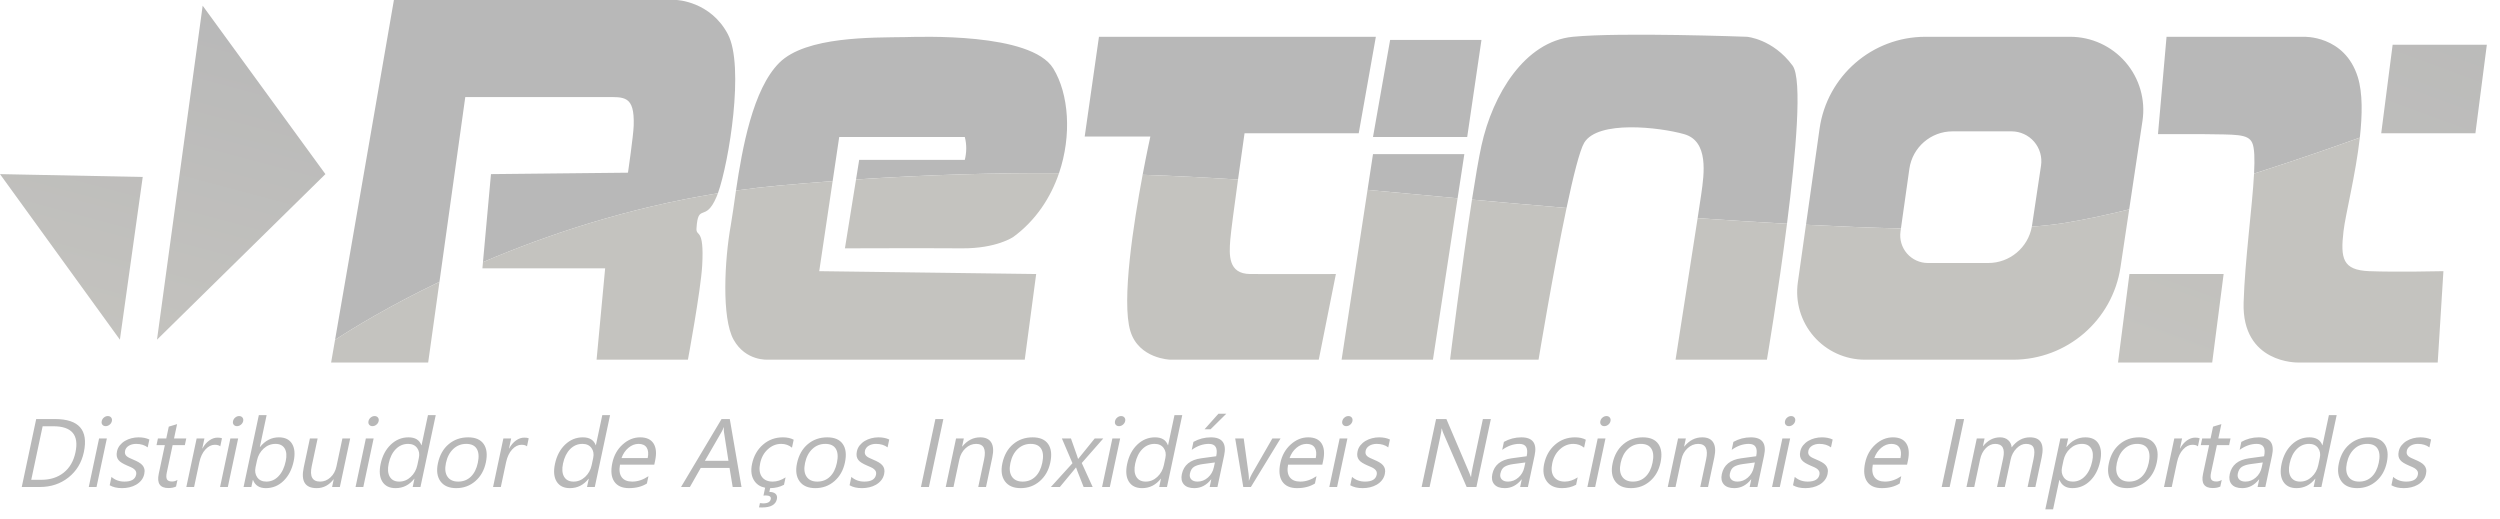
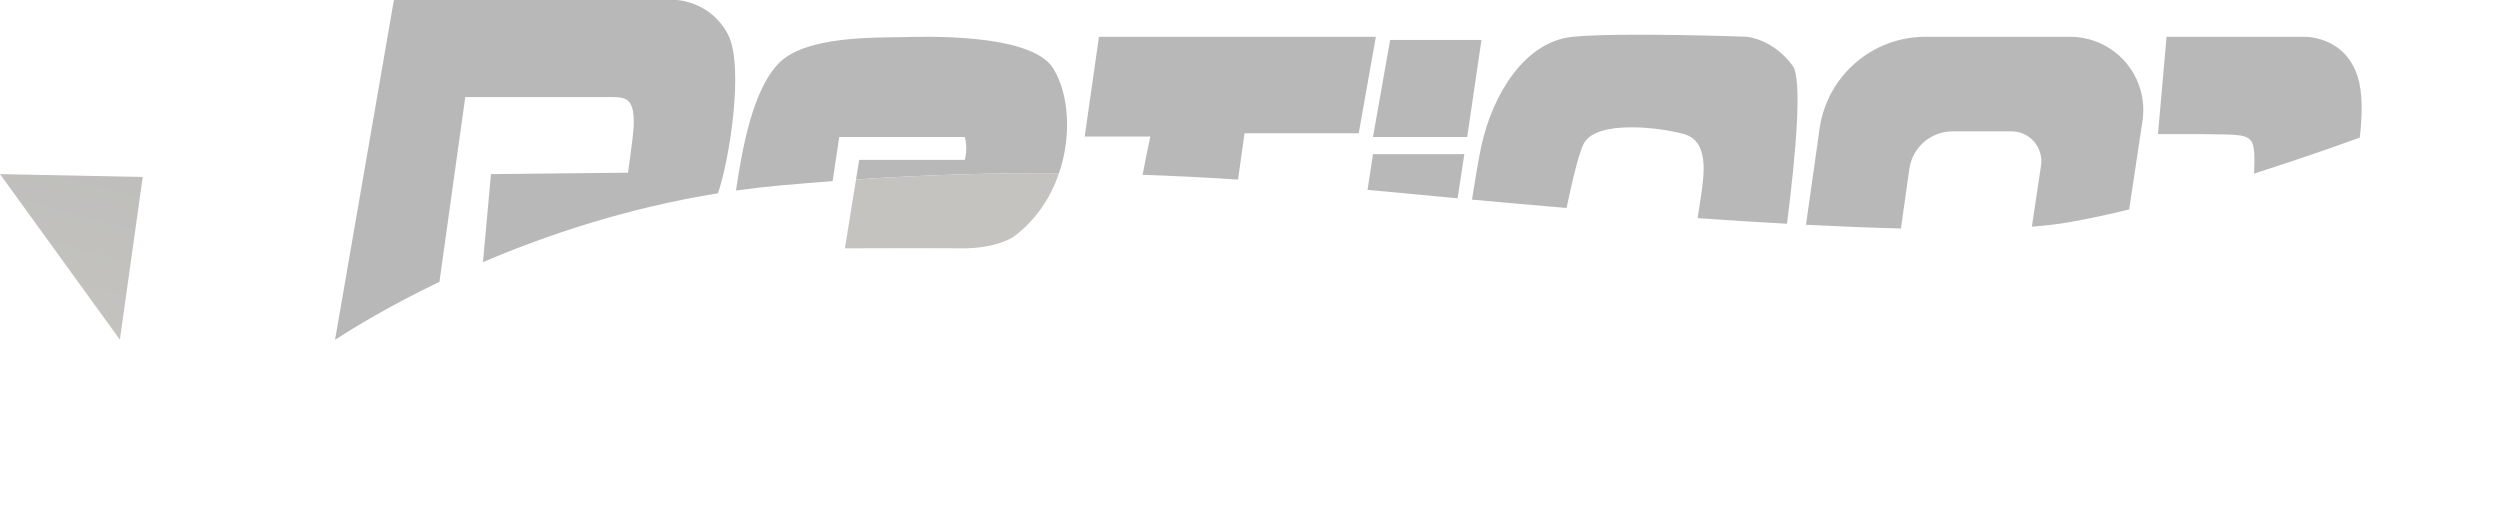
<svg xmlns="http://www.w3.org/2000/svg" width="100%" height="100%" viewBox="0 0 188 39" xml:space="preserve" style="fill-rule:evenodd;clip-rule:evenodd;stroke-linejoin:round;stroke-miterlimit:2;">
  <g transform="matrix(1,0,0,1,-29.375,-273.936)">
    <g transform="matrix(1,0,0,1,0,200.531)">
      <path d="M29.375,86.499L38.391,98.949L40.108,86.713L29.375,86.499Z" style="fill:url(#_Linear1);" />
-       <path d="M41.181,98.949L44.616,73.834L53.846,86.499L41.181,98.949Z" style="fill:url(#_Linear2);" />
-       <path d="M189.508,94.012L196.592,94.012L195.733,100.666L188.65,100.666L189.508,94.012ZM209.301,76.771L216.385,76.771L215.526,83.425L208.443,83.425L209.301,76.771Z" style="fill:url(#_Linear3);" />
-       <path d="M31.011,110.027L32.097,104.918L33.508,104.918C35.309,104.918 36.033,105.748 35.68,107.408C35.512,108.197 35.127,108.831 34.526,109.309C33.924,109.788 33.204,110.027 32.365,110.027L31.011,110.027ZM32.581,105.459L31.725,109.486L32.487,109.486C33.157,109.486 33.717,109.306 34.166,108.948C34.615,108.589 34.91,108.081 35.05,107.423C35.328,106.114 34.771,105.459 33.379,105.459L32.581,105.459ZM37.321,105.452C37.217,105.452 37.135,105.416 37.077,105.345C37.018,105.274 37.001,105.184 37.024,105.074C37.047,104.965 37.103,104.874 37.192,104.802C37.281,104.729 37.378,104.693 37.483,104.693C37.59,104.693 37.673,104.729 37.732,104.802C37.792,104.874 37.81,104.965 37.787,105.074C37.764,105.179 37.708,105.268 37.617,105.342C37.527,105.415 37.428,105.452 37.321,105.452ZM36.634,110.027L36.05,110.027L36.825,106.379L37.41,106.379L36.634,110.027ZM37.624,109.896L37.757,109.268C38.026,109.504 38.351,109.621 38.734,109.621C39.247,109.621 39.54,109.45 39.612,109.108C39.633,109.011 39.629,108.928 39.599,108.86C39.57,108.793 39.523,108.733 39.459,108.681C39.395,108.628 39.318,108.581 39.225,108.54C39.133,108.498 39.034,108.455 38.927,108.41C38.779,108.346 38.651,108.281 38.542,108.215C38.434,108.15 38.347,108.077 38.283,107.995C38.218,107.913 38.176,107.819 38.157,107.715C38.138,107.61 38.143,107.488 38.173,107.348C38.209,107.177 38.281,107.025 38.387,106.893C38.493,106.762 38.621,106.651 38.771,106.562C38.921,106.473 39.084,106.406 39.261,106.361C39.438,106.316 39.616,106.293 39.794,106.293C40.11,106.293 40.381,106.348 40.607,106.457L40.481,107.048C40.25,106.873 39.96,106.785 39.611,106.785C39.502,106.785 39.4,106.797 39.307,106.822C39.214,106.847 39.131,106.882 39.059,106.927C38.986,106.972 38.926,107.026 38.878,107.089C38.83,107.152 38.798,107.222 38.782,107.298C38.762,107.393 38.762,107.473 38.783,107.537C38.804,107.601 38.842,107.658 38.898,107.708C38.954,107.758 39.025,107.803 39.112,107.843C39.198,107.883 39.297,107.927 39.408,107.975C39.556,108.037 39.688,108.1 39.802,108.166C39.916,108.231 40.01,108.305 40.083,108.387C40.156,108.468 40.205,108.563 40.231,108.67C40.257,108.777 40.254,108.904 40.223,109.051C40.185,109.232 40.112,109.388 40.004,109.521C39.896,109.655 39.766,109.765 39.614,109.853C39.463,109.941 39.296,110.006 39.113,110.049C38.931,110.092 38.744,110.113 38.554,110.113C38.179,110.113 37.869,110.041 37.624,109.896ZM42.614,109.992C42.46,110.068 42.27,110.106 42.044,110.106C41.405,110.106 41.162,109.75 41.313,109.037L41.772,106.877L41.145,106.877L41.251,106.379L41.878,106.379L42.067,105.488L42.692,105.299L42.462,106.379L43.382,106.379L43.276,106.877L42.356,106.877L41.919,108.934C41.867,109.178 41.872,109.353 41.933,109.457C41.994,109.562 42.12,109.614 42.313,109.614C42.46,109.614 42.596,109.574 42.72,109.493L42.614,109.992ZM45.939,106.97C45.854,106.892 45.715,106.852 45.522,106.852C45.273,106.852 45.04,106.97 44.822,107.205C44.605,107.44 44.453,107.761 44.366,108.167L43.971,110.027L43.387,110.027L44.162,106.379L44.747,106.379L44.587,107.13L44.601,107.13C44.739,106.874 44.908,106.674 45.11,106.53C45.312,106.386 45.518,106.314 45.729,106.314C45.882,106.314 45.994,106.331 46.068,106.364L45.939,106.97ZM47.196,105.452C47.091,105.452 47.01,105.416 46.951,105.345C46.893,105.274 46.875,105.184 46.898,105.074C46.921,104.965 46.978,104.874 47.067,104.802C47.156,104.729 47.252,104.693 47.357,104.693C47.464,104.693 47.547,104.729 47.606,104.802C47.666,104.874 47.684,104.965 47.661,105.074C47.639,105.179 47.582,105.268 47.492,105.342C47.401,105.415 47.303,105.452 47.196,105.452ZM46.508,110.027L45.924,110.027L46.699,106.379L47.284,106.379L46.508,110.027ZM48.402,109.5L48.388,109.5L48.276,110.027L47.691,110.027L48.839,104.625L49.424,104.625L48.915,107.02L48.929,107.02C49.32,106.535 49.792,106.293 50.345,106.293C50.813,106.293 51.145,106.456 51.34,106.783C51.536,107.11 51.575,107.547 51.458,108.096C51.329,108.707 51.076,109.195 50.701,109.562C50.326,109.929 49.881,110.113 49.366,110.113C48.883,110.113 48.562,109.909 48.402,109.5ZM48.701,108.028L48.592,108.538C48.528,108.84 48.572,109.096 48.723,109.306C48.874,109.516 49.101,109.621 49.402,109.621C49.756,109.621 50.063,109.486 50.321,109.215C50.579,108.944 50.76,108.568 50.862,108.085C50.948,107.679 50.922,107.361 50.784,107.13C50.645,106.9 50.415,106.785 50.094,106.785C49.755,106.785 49.456,106.903 49.2,107.139C48.943,107.376 48.776,107.672 48.701,108.028ZM54.932,110.027L54.348,110.027L54.47,109.45L54.456,109.45C54.12,109.892 53.698,110.113 53.189,110.113C52.32,110.113 51.995,109.595 52.215,108.559L52.679,106.379L53.26,106.379L52.816,108.467C52.652,109.236 52.865,109.621 53.454,109.621C53.739,109.621 53.996,109.516 54.225,109.306C54.454,109.096 54.604,108.821 54.676,108.481L55.123,106.379L55.708,106.379L54.932,110.027ZM57.383,105.452C57.279,105.452 57.197,105.416 57.139,105.345C57.08,105.274 57.063,105.184 57.086,105.074C57.109,104.965 57.165,104.874 57.254,104.802C57.343,104.729 57.44,104.693 57.545,104.693C57.652,104.693 57.735,104.729 57.794,104.802C57.854,104.874 57.872,104.965 57.849,105.074C57.826,105.179 57.77,105.268 57.68,105.342C57.589,105.415 57.49,105.452 57.383,105.452ZM56.696,110.027L56.112,110.027L56.887,106.379L57.472,106.379L56.696,110.027ZM60.993,110.027L60.409,110.027L60.541,109.407L60.527,109.407C60.156,109.878 59.688,110.113 59.122,110.113C58.664,110.113 58.332,109.95 58.127,109.623C57.922,109.296 57.88,108.852 57.999,108.289C58.127,107.685 58.382,107.202 58.764,106.838C59.145,106.475 59.589,106.293 60.095,106.293C60.596,106.293 60.919,106.49 61.063,106.885L61.077,106.885L61.557,104.625L62.142,104.625L60.993,110.027ZM60.76,108.378L60.874,107.84C60.937,107.545 60.892,107.296 60.741,107.091C60.59,106.887 60.364,106.785 60.065,106.785C59.709,106.785 59.401,106.915 59.141,107.177C58.881,107.438 58.702,107.799 58.604,108.26C58.515,108.681 58.542,109.012 58.686,109.256C58.83,109.5 59.068,109.621 59.398,109.621C59.723,109.621 60.013,109.504 60.266,109.268C60.519,109.033 60.684,108.736 60.76,108.378ZM63.683,110.113C63.144,110.113 62.75,109.943 62.5,109.602C62.251,109.261 62.186,108.809 62.306,108.246C62.436,107.633 62.705,107.154 63.113,106.81C63.522,106.465 64.011,106.293 64.581,106.293C65.125,106.293 65.514,106.46 65.748,106.795C65.982,107.13 66.036,107.595 65.91,108.189C65.786,108.771 65.523,109.237 65.119,109.587C64.716,109.938 64.237,110.113 63.683,110.113ZM64.434,106.785C64.058,106.785 63.734,106.912 63.461,107.168C63.189,107.423 63.004,107.775 62.909,108.224C62.817,108.657 62.855,108.998 63.023,109.247C63.191,109.497 63.46,109.621 63.831,109.621C64.209,109.621 64.525,109.499 64.78,109.254C65.035,109.01 65.211,108.662 65.307,108.21C65.404,107.754 65.377,107.402 65.226,107.155C65.076,106.908 64.811,106.785 64.434,106.785ZM69.005,106.97C68.92,106.892 68.781,106.852 68.589,106.852C68.339,106.852 68.106,106.97 67.888,107.205C67.671,107.44 67.519,107.761 67.432,108.167L67.037,110.027L66.453,110.027L67.228,106.379L67.813,106.379L67.653,107.13L67.667,107.13C67.805,106.874 67.974,106.674 68.176,106.53C68.378,106.386 68.584,106.314 68.796,106.314C68.948,106.314 69.06,106.331 69.134,106.364L69.005,106.97ZM74.103,110.027L73.519,110.027L73.651,109.407L73.636,109.407C73.266,109.878 72.798,110.113 72.232,110.113C71.774,110.113 71.442,109.95 71.237,109.623C71.032,109.296 70.989,108.852 71.109,108.289C71.237,107.685 71.492,107.202 71.873,106.838C72.255,106.475 72.698,106.293 73.204,106.293C73.706,106.293 74.028,106.49 74.173,106.885L74.187,106.885L74.667,104.625L75.252,104.625L74.103,110.027ZM73.87,108.378L73.984,107.84C74.047,107.545 74.002,107.296 73.851,107.091C73.699,106.887 73.474,106.785 73.175,106.785C72.818,106.785 72.51,106.915 72.25,107.177C71.991,107.438 71.812,107.799 71.714,108.26C71.624,108.681 71.652,109.012 71.796,109.256C71.94,109.5 72.178,109.621 72.508,109.621C72.833,109.621 73.122,109.504 73.376,109.268C73.629,109.033 73.793,108.736 73.87,108.378ZM78.576,108.349L75.999,108.349C75.923,108.755 75.965,109.069 76.127,109.29C76.289,109.511 76.553,109.621 76.919,109.621C77.33,109.621 77.737,109.486 78.139,109.215L78.022,109.764C77.652,109.997 77.203,110.113 76.676,110.113C76.16,110.113 75.79,109.947 75.566,109.616C75.342,109.285 75.294,108.818 75.422,108.217C75.542,107.649 75.802,107.187 76.2,106.829C76.597,106.472 77.035,106.293 77.513,106.293C77.99,106.293 78.327,106.447 78.522,106.756C78.718,107.065 78.758,107.494 78.641,108.043L78.576,108.349ZM78.082,107.854C78.152,107.516 78.126,107.254 78.006,107.066C77.885,106.879 77.682,106.785 77.397,106.785C77.122,106.785 76.867,106.883 76.633,107.081C76.398,107.278 76.225,107.535 76.112,107.854L78.082,107.854ZM85.136,110.027L84.473,110.027L84.236,108.595L82.069,108.595L81.255,110.027L80.589,110.027L83.635,104.918L84.255,104.918L85.136,110.027ZM84.154,108.057L83.815,105.88C83.804,105.808 83.802,105.694 83.809,105.538L83.795,105.538C83.741,105.682 83.689,105.797 83.64,105.88L82.383,108.057L84.154,108.057ZM86.913,110.081C86.575,110.017 86.314,109.859 86.129,109.605C85.881,109.267 85.815,108.828 85.929,108.289C86.057,107.688 86.332,107.205 86.754,106.84C87.176,106.475 87.674,106.293 88.249,106.293C88.57,106.293 88.84,106.352 89.059,106.471L88.932,107.07C88.702,106.88 88.432,106.785 88.123,106.785C87.75,106.785 87.416,106.918 87.121,107.186C86.825,107.453 86.631,107.804 86.539,108.239C86.448,108.666 86.488,109.004 86.66,109.251C86.832,109.498 87.107,109.621 87.485,109.621C87.803,109.621 88.125,109.516 88.45,109.304L88.332,109.86C88.019,110.027 87.672,110.111 87.291,110.113L87.231,110.398C87.44,110.398 87.595,110.446 87.697,110.541C87.8,110.636 87.832,110.769 87.796,110.94C87.707,111.358 87.336,111.567 86.683,111.567C86.593,111.567 86.516,111.565 86.453,111.56L86.521,111.239C86.62,111.253 86.702,111.26 86.766,111.26C87.101,111.26 87.291,111.154 87.336,110.94C87.376,110.754 87.242,110.662 86.936,110.662C86.912,110.662 86.862,110.667 86.787,110.676L86.913,110.081ZM90.687,110.113C90.148,110.113 89.753,109.943 89.504,109.602C89.255,109.261 89.19,108.809 89.309,108.246C89.44,107.633 89.709,107.154 90.117,106.81C90.525,106.465 91.014,106.293 91.585,106.293C92.129,106.293 92.518,106.46 92.752,106.795C92.986,107.13 93.04,107.595 92.913,108.189C92.79,108.771 92.526,109.237 92.123,109.587C91.719,109.938 91.241,110.113 90.687,110.113ZM91.437,106.785C91.062,106.785 90.738,106.912 90.465,107.168C90.192,107.423 90.008,107.775 89.913,108.224C89.821,108.657 89.859,108.998 90.027,109.247C90.195,109.497 90.464,109.621 90.834,109.621C91.212,109.621 91.529,109.499 91.784,109.254C92.039,109.01 92.214,108.662 92.31,108.21C92.407,107.754 92.38,107.402 92.23,107.155C92.079,106.908 91.815,106.785 91.437,106.785ZM93.263,109.896L93.397,109.268C93.665,109.504 93.99,109.621 94.373,109.621C94.886,109.621 95.179,109.45 95.252,109.108C95.272,109.011 95.268,108.928 95.238,108.86C95.209,108.793 95.162,108.733 95.098,108.681C95.035,108.628 94.957,108.581 94.865,108.54C94.773,108.498 94.673,108.455 94.566,108.41C94.418,108.346 94.29,108.281 94.182,108.215C94.073,108.15 93.987,108.077 93.922,107.995C93.858,107.913 93.816,107.819 93.796,107.715C93.777,107.61 93.782,107.488 93.812,107.348C93.848,107.177 93.92,107.025 94.026,106.893C94.133,106.762 94.261,106.651 94.41,106.562C94.56,106.473 94.723,106.406 94.9,106.361C95.077,106.316 95.255,106.293 95.433,106.293C95.749,106.293 96.02,106.348 96.246,106.457L96.121,107.048C95.89,106.873 95.599,106.785 95.25,106.785C95.141,106.785 95.04,106.797 94.946,106.822C94.853,106.847 94.77,106.882 94.698,106.927C94.625,106.972 94.565,107.026 94.517,107.089C94.469,107.152 94.437,107.222 94.421,107.298C94.401,107.393 94.401,107.473 94.422,107.537C94.443,107.601 94.481,107.658 94.537,107.708C94.593,107.758 94.664,107.803 94.751,107.843C94.837,107.883 94.936,107.927 95.047,107.975C95.195,108.037 95.327,108.1 95.441,108.166C95.556,108.231 95.649,108.305 95.722,108.387C95.795,108.468 95.844,108.563 95.87,108.67C95.896,108.777 95.894,108.904 95.862,109.051C95.824,109.232 95.751,109.388 95.643,109.521C95.535,109.655 95.405,109.765 95.254,109.853C95.102,109.941 94.935,110.006 94.752,110.049C94.57,110.092 94.384,110.113 94.194,110.113C93.818,110.113 93.508,110.041 93.263,109.896ZM99.229,110.027L98.63,110.027L99.716,104.918L100.315,104.918L99.229,110.027ZM103.523,110.027L102.939,110.027L103.381,107.946C103.545,107.172 103.345,106.785 102.78,106.785C102.487,106.785 102.222,106.895 101.984,107.114C101.747,107.334 101.592,107.611 101.521,107.946L101.078,110.027L100.494,110.027L101.27,106.379L101.854,106.379L101.725,106.984L101.74,106.984C102.113,106.523 102.561,106.293 103.084,106.293C103.483,106.293 103.761,106.422 103.917,106.68C104.074,106.937 104.101,107.31 103.997,107.797L103.523,110.027ZM106.131,110.113C105.592,110.113 105.197,109.943 104.948,109.602C104.698,109.261 104.634,108.809 104.753,108.246C104.884,107.633 105.153,107.154 105.561,106.81C105.969,106.465 106.458,106.293 107.028,106.293C107.572,106.293 107.962,106.46 108.196,106.795C108.43,107.13 108.484,107.595 108.357,108.189C108.234,108.771 107.97,109.237 107.567,109.587C107.163,109.938 106.684,110.113 106.131,110.113ZM106.881,106.785C106.506,106.785 106.182,106.912 105.909,107.168C105.636,107.423 105.452,107.775 105.356,108.224C105.265,108.657 105.303,108.998 105.47,109.247C105.638,109.497 105.908,109.621 106.278,109.621C106.656,109.621 106.972,109.499 107.228,109.254C107.483,109.01 107.658,108.662 107.754,108.21C107.851,107.754 107.824,107.402 107.674,107.155C107.523,106.908 107.259,106.785 106.881,106.785ZM112.341,106.379L110.723,108.224L111.544,110.027L110.864,110.027L110.399,108.844C110.369,108.771 110.336,108.678 110.298,108.566L110.283,108.566C110.267,108.588 110.191,108.681 110.057,108.844L109.075,110.027L108.401,110.027L110.025,108.239L109.23,106.379L109.911,106.379L110.351,107.626C110.384,107.718 110.415,107.813 110.444,107.911L110.458,107.911L111.696,106.379L112.341,106.379ZM113.522,105.452C113.417,105.452 113.336,105.416 113.277,105.345C113.219,105.274 113.201,105.184 113.224,105.074C113.247,104.965 113.304,104.874 113.393,104.802C113.482,104.729 113.578,104.693 113.683,104.693C113.79,104.693 113.873,104.729 113.932,104.802C113.992,104.874 114.01,104.965 113.987,105.074C113.965,105.179 113.908,105.268 113.818,105.342C113.727,105.415 113.628,105.452 113.522,105.452ZM112.834,110.027L112.25,110.027L113.025,106.379L113.61,106.379L112.834,110.027ZM117.132,110.027L116.547,110.027L116.679,109.407L116.665,109.407C116.294,109.878 115.826,110.113 115.26,110.113C114.802,110.113 114.47,109.95 114.265,109.623C114.06,109.296 114.018,108.852 114.137,108.289C114.266,107.685 114.52,107.202 114.902,106.838C115.283,106.475 115.727,106.293 116.233,106.293C116.734,106.293 117.057,106.49 117.201,106.885L117.215,106.885L117.695,104.625L118.28,104.625L117.132,110.027ZM116.898,108.378L117.012,107.84C117.075,107.545 117.031,107.296 116.879,107.091C116.728,106.887 116.502,106.785 116.203,106.785C115.847,106.785 115.539,106.915 115.279,107.177C115.019,107.438 114.84,107.799 114.742,108.26C114.653,108.681 114.68,109.012 114.824,109.256C114.969,109.5 115.206,109.621 115.536,109.621C115.861,109.621 116.151,109.504 116.404,109.268C116.657,109.033 116.822,108.736 116.898,108.378ZM120.927,110.027L120.342,110.027L120.463,109.457L120.449,109.457C120.102,109.894 119.681,110.113 119.187,110.113C118.824,110.113 118.56,110.017 118.395,109.824C118.231,109.632 118.182,109.377 118.25,109.058C118.395,108.376 118.881,107.98 119.707,107.868L120.834,107.715C120.966,107.095 120.781,106.785 120.28,106.785C119.84,106.785 119.412,106.934 118.994,107.234L119.121,106.635C119.528,106.407 119.966,106.293 120.434,106.293C121.292,106.293 121.624,106.747 121.431,107.654L120.927,110.027ZM120.735,108.182L119.829,108.303C119.55,108.341 119.331,108.408 119.173,108.504C119.015,108.6 118.91,108.771 118.858,109.015C118.82,109.194 118.852,109.339 118.955,109.452C119.059,109.565 119.216,109.621 119.427,109.621C119.717,109.621 119.978,109.52 120.21,109.317C120.442,109.113 120.591,108.856 120.657,108.545L120.735,108.182ZM121.592,104.518L120.41,105.687L119.957,105.687L121,104.518L121.592,104.518ZM125.672,106.379L123.442,110.027L122.869,110.027L122.262,106.379L122.903,106.379L123.266,109.03C123.294,109.225 123.3,109.394 123.286,109.539L123.3,109.539C123.363,109.356 123.436,109.191 123.52,109.044L125.055,106.379L125.672,106.379ZM128.813,108.349L126.237,108.349C126.16,108.755 126.202,109.069 126.364,109.29C126.527,109.511 126.791,109.621 127.156,109.621C127.567,109.621 127.974,109.486 128.376,109.215L128.259,109.764C127.889,109.997 127.44,110.113 126.913,110.113C126.397,110.113 126.028,109.947 125.803,109.616C125.579,109.285 125.531,108.818 125.659,108.217C125.779,107.649 126.039,107.187 126.437,106.829C126.835,106.472 127.272,106.293 127.75,106.293C128.227,106.293 128.564,106.447 128.76,106.756C128.955,107.065 128.995,107.494 128.878,108.043L128.813,108.349ZM128.32,107.854C128.389,107.516 128.363,107.254 128.243,107.066C128.122,106.879 127.92,106.785 127.635,106.785C127.359,106.785 127.104,106.883 126.87,107.081C126.635,107.278 126.462,107.535 126.349,107.854L128.32,107.854ZM130.612,105.452C130.507,105.452 130.426,105.416 130.367,105.345C130.309,105.274 130.291,105.184 130.314,105.074C130.338,104.965 130.394,104.874 130.483,104.802C130.572,104.729 130.669,104.693 130.773,104.693C130.88,104.693 130.963,104.729 131.023,104.802C131.082,104.874 131.1,104.965 131.077,105.074C131.055,105.179 130.998,105.268 130.908,105.342C130.817,105.415 130.719,105.452 130.612,105.452ZM129.924,110.027L129.339,110.027L130.116,106.379L130.7,106.379L129.924,110.027ZM130.914,109.896L131.048,109.268C131.316,109.504 131.642,109.621 132.024,109.621C132.537,109.621 132.83,109.45 132.903,109.108C132.923,109.011 132.919,108.928 132.889,108.86C132.86,108.793 132.813,108.733 132.75,108.681C132.686,108.628 132.608,108.581 132.516,108.54C132.424,108.498 132.324,108.455 132.217,108.41C132.069,108.346 131.941,108.281 131.833,108.215C131.724,108.15 131.638,108.077 131.573,107.995C131.509,107.913 131.467,107.819 131.447,107.715C131.428,107.61 131.433,107.488 131.463,107.348C131.499,107.177 131.571,107.025 131.677,106.893C131.784,106.762 131.912,106.651 132.061,106.562C132.211,106.473 132.374,106.406 132.551,106.361C132.728,106.316 132.906,106.293 133.084,106.293C133.4,106.293 133.671,106.348 133.897,106.457L133.772,107.048C133.541,106.873 133.25,106.785 132.901,106.785C132.792,106.785 132.691,106.797 132.598,106.822C132.504,106.847 132.421,106.882 132.349,106.927C132.276,106.972 132.216,107.026 132.168,107.089C132.121,107.152 132.089,107.222 132.072,107.298C132.052,107.393 132.053,107.473 132.073,107.537C132.094,107.601 132.132,107.658 132.188,107.708C132.244,107.758 132.315,107.803 132.402,107.843C132.488,107.883 132.587,107.927 132.698,107.975C132.847,108.037 132.978,108.1 133.092,108.166C133.207,108.231 133.3,108.305 133.373,108.387C133.446,108.468 133.496,108.563 133.522,108.67C133.547,108.777 133.545,108.904 133.514,109.051C133.475,109.232 133.402,109.388 133.294,109.521C133.186,109.655 133.057,109.765 132.905,109.853C132.753,109.941 132.586,110.006 132.403,110.049C132.221,110.092 132.035,110.113 131.845,110.113C131.469,110.113 131.159,110.041 130.914,109.896ZM140.401,110.027L139.667,110.027L137.903,105.954C137.858,105.852 137.826,105.745 137.807,105.634L137.786,105.634C137.781,105.743 137.741,105.977 137.665,106.336L136.88,110.027L136.281,110.027L137.368,104.918L138.144,104.918L139.851,108.926C139.922,109.093 139.967,109.207 139.985,109.268L139.999,109.268C140.007,109.121 140.048,108.871 140.123,108.517L140.888,104.918L141.487,104.918L140.401,110.027ZM144.274,110.027L143.69,110.027L143.811,109.457L143.797,109.457C143.45,109.894 143.029,110.113 142.535,110.113C142.171,110.113 141.907,110.017 141.743,109.824C141.578,109.632 141.53,109.377 141.597,109.058C141.742,108.376 142.228,107.98 143.055,107.868L144.181,107.715C144.313,107.095 144.128,106.785 143.627,106.785C143.188,106.785 142.759,106.934 142.342,107.234L142.469,106.635C142.876,106.407 143.314,106.293 143.782,106.293C144.639,106.293 144.972,106.747 144.779,107.654L144.274,110.027ZM144.082,108.182L143.176,108.303C142.897,108.341 142.679,108.408 142.521,108.504C142.362,108.6 142.257,108.771 142.205,109.015C142.167,109.194 142.2,109.339 142.303,109.452C142.406,109.565 142.563,109.621 142.775,109.621C143.065,109.621 143.326,109.52 143.558,109.317C143.79,109.113 143.939,108.856 144.005,108.545L144.082,108.182ZM147.898,109.86C147.582,110.029 147.231,110.113 146.847,110.113C146.326,110.113 145.942,109.944 145.695,109.605C145.447,109.267 145.381,108.828 145.495,108.289C145.623,107.688 145.898,107.205 146.32,106.84C146.742,106.475 147.24,106.293 147.815,106.293C148.136,106.293 148.406,106.352 148.626,106.471L148.498,107.07C148.268,106.88 147.998,106.785 147.689,106.785C147.317,106.785 146.982,106.918 146.687,107.186C146.391,107.453 146.197,107.804 146.105,108.239C146.014,108.666 146.054,109.004 146.226,109.251C146.398,109.498 146.673,109.621 147.051,109.621C147.369,109.621 147.691,109.516 148.016,109.304L147.898,109.86ZM150.018,105.452C149.914,105.452 149.832,105.416 149.774,105.345C149.715,105.274 149.697,105.184 149.721,105.074C149.744,104.965 149.8,104.874 149.889,104.802C149.978,104.729 150.075,104.693 150.179,104.693C150.286,104.693 150.37,104.729 150.429,104.802C150.488,104.874 150.507,104.965 150.483,105.074C150.461,105.179 150.405,105.268 150.314,105.342C150.224,105.415 150.125,105.452 150.018,105.452ZM149.331,110.027L148.746,110.027L149.522,106.379L150.106,106.379L149.331,110.027ZM152.021,110.113C151.481,110.113 151.087,109.943 150.838,109.602C150.588,109.261 150.523,108.809 150.643,108.246C150.773,107.633 151.043,107.154 151.451,106.81C151.859,106.465 152.348,106.293 152.918,106.293C153.462,106.293 153.851,106.46 154.085,106.795C154.319,107.13 154.373,107.595 154.247,108.189C154.123,108.771 153.86,109.237 153.456,109.587C153.053,109.938 152.574,110.113 152.021,110.113ZM152.771,106.785C152.396,106.785 152.071,106.912 151.799,107.168C151.526,107.423 151.342,107.775 151.246,108.224C151.154,108.657 151.192,108.998 151.36,109.247C151.528,109.497 151.797,109.621 152.168,109.621C152.546,109.621 152.862,109.499 153.117,109.254C153.372,109.01 153.548,108.662 153.644,108.21C153.741,107.754 153.714,107.402 153.563,107.155C153.413,106.908 153.149,106.785 152.771,106.785ZM157.819,110.027L157.234,110.027L157.677,107.946C157.841,107.172 157.641,106.785 157.076,106.785C156.783,106.785 156.518,106.895 156.28,107.114C156.042,107.334 155.888,107.611 155.817,107.946L155.374,110.027L154.79,110.027L155.565,106.379L156.15,106.379L156.021,106.984L156.035,106.984C156.409,106.523 156.857,106.293 157.38,106.293C157.779,106.293 158.057,106.422 158.213,106.68C158.37,106.937 158.396,107.31 158.293,107.797L157.819,110.027ZM161.532,110.027L160.947,110.027L161.069,109.457L161.054,109.457C160.707,109.894 160.287,110.113 159.793,110.113C159.429,110.113 159.165,110.017 159,109.824C158.836,109.632 158.787,109.377 158.855,109.058C159,108.376 159.486,107.98 160.312,107.868L161.439,107.715C161.571,107.095 161.386,106.785 160.885,106.785C160.445,106.785 160.017,106.934 159.599,107.234L159.726,106.635C160.134,106.407 160.571,106.293 161.039,106.293C161.897,106.293 162.229,106.747 162.036,107.654L161.532,110.027ZM161.34,108.182L160.434,108.303C160.155,108.341 159.936,108.408 159.778,108.504C159.62,108.6 159.515,108.771 159.463,109.015C159.425,109.194 159.458,109.339 159.561,109.452C159.664,109.565 159.821,109.621 160.032,109.621C160.322,109.621 160.583,109.52 160.815,109.317C161.047,109.113 161.196,108.856 161.263,108.545L161.34,108.182ZM163.905,105.452C163.8,105.452 163.719,105.416 163.66,105.345C163.602,105.274 163.584,105.184 163.607,105.074C163.631,104.965 163.687,104.874 163.776,104.802C163.865,104.729 163.962,104.693 164.066,104.693C164.173,104.693 164.256,104.729 164.316,104.802C164.375,104.874 164.393,104.965 164.37,105.074C164.348,105.179 164.291,105.268 164.201,105.342C164.11,105.415 164.012,105.452 163.905,105.452ZM163.217,110.027L162.633,110.027L163.409,106.379L163.993,106.379L163.217,110.027ZM164.208,109.896L164.341,109.268C164.609,109.504 164.935,109.621 165.317,109.621C165.83,109.621 166.123,109.45 166.196,109.108C166.217,109.011 166.212,108.928 166.183,108.86C166.153,108.793 166.106,108.733 166.043,108.681C165.979,108.628 165.901,108.581 165.809,108.54C165.717,108.498 165.617,108.455 165.51,108.41C165.363,108.346 165.234,108.281 165.126,108.215C165.017,108.15 164.931,108.077 164.866,107.995C164.802,107.913 164.76,107.819 164.741,107.715C164.721,107.61 164.726,107.488 164.756,107.348C164.793,107.177 164.864,107.025 164.97,106.893C165.077,106.762 165.205,106.651 165.354,106.562C165.504,106.473 165.667,106.406 165.844,106.361C166.021,106.316 166.199,106.293 166.377,106.293C166.693,106.293 166.964,106.348 167.191,106.457L167.065,107.048C166.834,106.873 166.544,106.785 166.194,106.785C166.085,106.785 165.984,106.797 165.891,106.822C165.797,106.847 165.715,106.882 165.642,106.927C165.569,106.972 165.509,107.026 165.461,107.089C165.414,107.152 165.382,107.222 165.365,107.298C165.345,107.393 165.346,107.473 165.366,107.537C165.387,107.601 165.426,107.658 165.481,107.708C165.537,107.758 165.609,107.803 165.695,107.843C165.781,107.883 165.88,107.927 165.991,107.975C166.14,108.037 166.271,108.1 166.385,108.166C166.5,108.231 166.593,108.305 166.666,108.387C166.739,108.468 166.789,108.563 166.815,108.67C166.841,108.777 166.838,108.904 166.807,109.051C166.768,109.232 166.695,109.388 166.587,109.521C166.479,109.655 166.35,109.765 166.198,109.853C166.046,109.941 165.879,110.006 165.697,110.049C165.514,110.092 165.328,110.113 165.138,110.113C164.762,110.113 164.452,110.041 164.208,109.896ZM172.786,108.349L170.209,108.349C170.132,108.755 170.175,109.069 170.337,109.29C170.499,109.511 170.763,109.621 171.129,109.621C171.54,109.621 171.946,109.486 172.348,109.215L172.232,109.764C171.862,109.997 171.413,110.113 170.885,110.113C170.37,110.113 170,109.947 169.776,109.616C169.552,109.285 169.504,108.818 169.631,108.217C169.752,107.649 170.011,107.187 170.409,106.829C170.807,106.472 171.245,106.293 171.722,106.293C172.2,106.293 172.536,106.447 172.732,106.756C172.928,107.065 172.967,107.494 172.851,108.043L172.786,108.349ZM172.292,107.854C172.362,107.516 172.336,107.254 172.215,107.066C172.095,106.879 171.892,106.785 171.607,106.785C171.332,106.785 171.077,106.883 170.842,107.081C170.608,107.278 170.434,107.535 170.322,107.854L172.292,107.854ZM175.989,110.027L175.39,110.027L176.476,104.918L177.075,104.918L175.989,110.027ZM182.435,110.027L181.85,110.027L182.296,107.932C182.382,107.528 182.381,107.236 182.295,107.056C182.209,106.875 182.018,106.785 181.724,106.785C181.474,106.785 181.238,106.899 181.015,107.127C180.792,107.355 180.646,107.628 180.579,107.946L180.136,110.027L179.552,110.027L180.013,107.861C180.165,107.143 179.965,106.785 179.411,106.785C179.154,106.785 178.92,106.892 178.708,107.107C178.496,107.322 178.354,107.602 178.28,107.946L177.838,110.027L177.254,110.027L178.029,106.379L178.614,106.379L178.491,106.956L178.505,106.956C178.858,106.514 179.283,106.293 179.779,106.293C180.029,106.293 180.231,106.363 180.387,106.501C180.543,106.64 180.631,106.823 180.652,107.048C181.03,106.545 181.487,106.293 182.024,106.293C182.827,106.293 183.123,106.788 182.913,107.779L182.435,110.027ZM184.25,109.5L184.236,109.5L183.767,111.706L183.183,111.706L184.315,106.379L184.9,106.379L184.763,107.02L184.777,107.02C185.168,106.535 185.64,106.293 186.193,106.293C186.664,106.293 186.996,106.456 187.19,106.783C187.385,107.11 187.423,107.547 187.307,108.096C187.177,108.707 186.925,109.195 186.55,109.562C186.175,109.929 185.73,110.113 185.214,110.113C184.741,110.113 184.42,109.909 184.25,109.5ZM184.549,108.028L184.441,108.538C184.376,108.84 184.42,109.096 184.571,109.306C184.723,109.516 184.949,109.621 185.251,109.621C185.605,109.621 185.911,109.486 186.169,109.215C186.428,108.944 186.608,108.568 186.71,108.085C186.797,107.679 186.771,107.361 186.632,107.13C186.493,106.9 186.264,106.785 185.943,106.785C185.603,106.785 185.305,106.903 185.048,107.139C184.791,107.376 184.625,107.672 184.549,108.028ZM189.337,110.113C188.798,110.113 188.403,109.943 188.154,109.602C187.904,109.261 187.84,108.809 187.959,108.246C188.089,107.633 188.359,107.154 188.767,106.81C189.175,106.465 189.664,106.293 190.234,106.293C190.778,106.293 191.167,106.46 191.401,106.795C191.636,107.13 191.689,107.595 191.563,108.189C191.44,108.771 191.176,109.237 190.772,109.587C190.369,109.938 189.89,110.113 189.337,110.113ZM190.087,106.785C189.712,106.785 189.388,106.912 189.115,107.168C188.842,107.423 188.658,107.775 188.562,108.224C188.47,108.657 188.508,108.998 188.676,109.247C188.844,109.497 189.114,109.621 189.484,109.621C189.862,109.621 190.178,109.499 190.433,109.254C190.689,109.01 190.864,108.662 190.96,108.21C191.057,107.754 191.03,107.402 190.88,107.155C190.729,106.908 190.465,106.785 190.087,106.785ZM194.659,106.97C194.573,106.892 194.434,106.852 194.242,106.852C193.992,106.852 193.759,106.97 193.542,107.205C193.324,107.44 193.172,107.761 193.086,108.167L192.69,110.027L192.106,110.027L192.882,106.379L193.466,106.379L193.306,107.13L193.32,107.13C193.458,106.874 193.628,106.674 193.829,106.53C194.031,106.386 194.237,106.314 194.449,106.314C194.601,106.314 194.714,106.331 194.788,106.364L194.659,106.97ZM196.343,109.992C196.189,110.068 196,110.106 195.774,110.106C195.135,110.106 194.891,109.75 195.043,109.037L195.502,106.877L194.874,106.877L194.98,106.379L195.608,106.379L195.797,105.488L196.422,105.299L196.192,106.379L197.111,106.379L197.005,106.877L196.086,106.877L195.649,108.934C195.597,109.178 195.601,109.353 195.662,109.457C195.723,109.562 195.85,109.614 196.042,109.614C196.19,109.614 196.325,109.574 196.449,109.493L196.343,109.992ZM199.728,110.027L199.144,110.027L199.265,109.457L199.251,109.457C198.904,109.894 198.483,110.113 197.989,110.113C197.625,110.113 197.361,110.017 197.197,109.824C197.032,109.632 196.984,109.377 197.051,109.058C197.196,108.376 197.682,107.98 198.509,107.868L199.635,107.715C199.767,107.095 199.582,106.785 199.081,106.785C198.642,106.785 198.213,106.934 197.796,107.234L197.923,106.635C198.33,106.407 198.768,106.293 199.236,106.293C200.093,106.293 200.426,106.747 200.233,107.654L199.728,110.027ZM199.536,108.182L198.63,108.303C198.351,108.341 198.133,108.408 197.974,108.504C197.816,108.6 197.711,108.771 197.659,109.015C197.621,109.194 197.654,109.339 197.757,109.452C197.86,109.565 198.017,109.621 198.229,109.621C198.519,109.621 198.78,109.52 199.012,109.317C199.244,109.113 199.393,108.856 199.459,108.545L199.536,108.182ZM203.944,110.027L203.359,110.027L203.491,109.407L203.477,109.407C203.106,109.878 202.638,110.113 202.073,110.113C201.614,110.113 201.282,109.95 201.077,109.623C200.872,109.296 200.83,108.852 200.949,108.289C201.078,107.685 201.333,107.202 201.714,106.838C202.095,106.475 202.539,106.293 203.045,106.293C203.546,106.293 203.869,106.49 204.013,106.885L204.027,106.885L204.508,104.625L205.092,104.625L203.944,110.027ZM203.71,108.378L203.824,107.84C203.887,107.545 203.843,107.296 203.691,107.091C203.54,106.887 203.314,106.785 203.015,106.785C202.659,106.785 202.351,106.915 202.091,107.177C201.831,107.438 201.652,107.799 201.554,108.26C201.465,108.681 201.492,109.012 201.636,109.256C201.781,109.5 202.018,109.621 202.348,109.621C202.674,109.621 202.963,109.504 203.216,109.268C203.469,109.033 203.634,108.736 203.71,108.378ZM206.634,110.113C206.094,110.113 205.7,109.943 205.451,109.602C205.201,109.261 205.136,108.809 205.256,108.246C205.386,107.633 205.656,107.154 206.064,106.81C206.472,106.465 206.961,106.293 207.531,106.293C208.075,106.293 208.464,106.46 208.698,106.795C208.932,107.13 208.986,107.595 208.86,108.189C208.736,108.771 208.473,109.237 208.069,109.587C207.666,109.938 207.187,110.113 206.634,110.113ZM207.384,106.785C207.009,106.785 206.684,106.912 206.412,107.168C206.139,107.423 205.955,107.775 205.859,108.224C205.767,108.657 205.805,108.998 205.973,109.247C206.141,109.497 206.41,109.621 206.781,109.621C207.159,109.621 207.475,109.499 207.73,109.254C207.985,109.01 208.161,108.662 208.257,108.21C208.354,107.754 208.327,107.402 208.176,107.155C208.026,106.908 207.762,106.785 207.384,106.785ZM209.21,109.896L209.343,109.268C209.612,109.504 209.937,109.621 210.319,109.621C210.833,109.621 211.126,109.45 211.198,109.108C211.219,109.011 211.215,108.928 211.185,108.86C211.155,108.793 211.109,108.733 211.045,108.681C210.981,108.628 210.903,108.581 210.811,108.54C210.719,108.498 210.62,108.455 210.513,108.41C210.365,108.346 210.237,108.281 210.128,108.215C210.02,108.15 209.933,108.077 209.869,107.995C209.804,107.913 209.762,107.819 209.743,107.715C209.724,107.61 209.729,107.488 209.759,107.348C209.795,107.177 209.866,107.025 209.973,106.893C210.079,106.762 210.207,106.651 210.357,106.562C210.506,106.473 210.67,106.406 210.847,106.361C211.024,106.316 211.202,106.293 211.38,106.293C211.696,106.293 211.967,106.348 212.193,106.457L212.067,107.048C211.836,106.873 211.546,106.785 211.197,106.785C211.088,106.785 210.986,106.797 210.893,106.822C210.8,106.847 210.717,106.882 210.644,106.927C210.572,106.972 210.512,107.026 210.464,107.089C210.416,107.152 210.384,107.222 210.368,107.298C210.348,107.393 210.348,107.473 210.369,107.537C210.39,107.601 210.428,107.658 210.484,107.708C210.54,107.758 210.611,107.803 210.697,107.843C210.784,107.883 210.883,107.927 210.994,107.975C211.142,108.037 211.274,108.1 211.388,108.166C211.502,108.231 211.596,108.305 211.669,108.387C211.742,108.468 211.791,108.563 211.817,108.67C211.843,108.777 211.84,108.904 211.809,109.051C211.771,109.232 211.698,109.388 211.59,109.521C211.482,109.655 211.352,109.765 211.2,109.853C211.049,109.941 210.881,110.006 210.699,110.049C210.516,110.092 210.33,110.113 210.14,110.113C209.765,110.113 209.455,110.041 209.21,109.896Z" style="fill:rgb(184,184,184);" />
      <path d="M198.88,86.46C198.939,85.351 198.916,84.515 198.738,84.137C198.415,83.448 197.447,83.535 195.089,83.493L191.655,83.493L192.299,76.171L202.602,76.171C202.602,76.171 205.693,76.036 206.681,79.2C207.054,80.395 207.026,82.047 206.834,83.752C205.522,84.228 202.506,85.302 198.88,86.46ZM165.185,90.307L166.206,83.086C166.767,79.12 170.162,76.171 174.168,76.171L185.048,76.171C186.651,76.171 188.173,76.87 189.219,78.084C190.264,79.298 190.728,80.908 190.49,82.492L189.489,89.153C187.846,89.557 186.25,89.901 184.786,90.148C184.031,90.275 183.153,90.375 182.169,90.45C182.175,90.416 182.181,90.382 182.186,90.347L182.86,85.86C182.957,85.214 182.768,84.558 182.342,84.062C181.916,83.567 181.295,83.283 180.642,83.283L176.205,83.283C174.572,83.283 173.188,84.485 172.959,86.102L172.325,90.586C170.067,90.531 167.663,90.434 165.185,90.307ZM140.068,88.416C140.325,86.758 140.574,85.3 140.781,84.352C141.625,80.501 144.036,76.526 147.65,76.171C151.265,75.816 160.744,76.171 160.744,76.171C160.744,76.171 162.7,76.329 164.179,78.342C164.922,79.353 164.43,84.931 163.757,90.231C161.548,90.109 159.291,89.966 157.037,89.809C157.169,88.95 157.268,88.297 157.31,88.001C157.527,86.481 157.885,84.019 156.022,83.493C154.159,82.967 149.538,82.433 148.509,84.137C148.17,84.699 147.681,86.663 147.179,89.044C144.68,88.833 142.284,88.619 140.068,88.416ZM54.571,98.959L58.997,73.405L80.248,73.405C80.248,73.405 82.8,73.491 84.112,75.98C85.37,78.367 84.201,85.6 83.361,87.94C76.547,89.039 70.514,91.061 65.694,93.116L66.296,86.499L76.599,86.391C76.599,86.391 77.002,83.636 77.029,82.849C77.105,80.557 76.303,80.709 74.882,80.703L64.364,80.703L62.422,94.598C58.632,96.416 55.91,98.087 54.571,98.959ZM115.301,86.549C115.621,84.847 115.881,83.674 115.881,83.674L110.944,83.674L112.017,76.171L132.839,76.171L131.551,83.425L122.965,83.425C122.965,83.425 122.727,85.085 122.474,86.908C120.139,86.757 117.757,86.634 115.301,86.549ZM84.72,87.734C85.191,84.552 85.988,80.112 87.976,78.127C89.984,76.123 95.021,76.237 97.421,76.195C98.533,76.176 106.914,75.832 108.583,78.556C109.751,80.464 109.985,83.571 109.014,86.424C104.284,86.4 99.246,86.537 93.748,86.902L93.986,85.425L101.929,85.425C102.063,84.869 102.081,84.299 101.929,83.708L92.484,83.708L91.99,87.026C90.678,87.123 89.341,87.233 87.976,87.357C86.874,87.457 85.788,87.584 84.72,87.734ZM132.214,87.682L132.624,84.996L139.493,84.996L138.986,88.316C137.805,88.207 136.682,88.101 135.63,88.001C134.492,87.893 133.355,87.786 132.214,87.682ZM139.708,83.708L132.624,83.708L133.912,76.41L140.781,76.41L139.708,83.708Z" style="fill:rgb(184,184,184);" />
-       <path d="M206.834,83.752C206.518,86.563 205.756,89.516 205.607,90.792C205.369,92.842 205.537,93.716 207.539,93.797C209.542,93.878 213.12,93.797 213.12,93.797L212.691,100.666L202.173,100.666C202.173,100.666 197.957,100.758 198.095,96.158C198.19,92.958 198.747,88.995 198.88,86.46C202.506,85.302 205.522,84.228 206.834,83.752ZM189.489,89.153L188.836,93.498C188.235,97.496 184.8,100.454 180.757,100.454L169.619,100.454C168.142,100.454 166.738,99.814 165.77,98.699C164.802,97.584 164.365,96.104 164.572,94.642L165.185,90.307C167.663,90.434 170.067,90.531 172.325,90.586L172.293,90.814C172.208,91.41 172.387,92.013 172.781,92.468C173.176,92.922 173.749,93.183 174.351,93.183L178.892,93.183C180.506,93.183 181.882,92.028 182.169,90.45C183.153,90.375 184.031,90.275 184.786,90.148C186.25,89.901 187.846,89.557 189.489,89.153ZM163.757,90.231C163.091,95.478 162.247,100.451 162.247,100.451L155.378,100.451C155.378,100.451 156.49,93.362 157.037,89.809C159.291,89.966 161.548,90.109 163.757,90.231ZM147.179,89.044C146.156,93.886 145.074,100.454 145.074,100.454L138.42,100.454C138.42,100.454 139.282,93.493 140.068,88.416C142.284,88.619 144.68,88.833 147.179,89.044ZM62.422,94.598L61.573,100.666L54.275,100.666L54.571,98.959C55.91,98.087 58.632,96.416 62.422,94.598ZM83.361,87.94C83.324,88.041 83.289,88.134 83.254,88.216C82.412,90.194 81.872,88.608 81.751,90.577C81.709,91.267 82.345,90.436 82.18,93.368C82.076,95.225 81.107,100.451 81.107,100.451L74.238,100.451L74.882,93.582L65.652,93.582L65.694,93.116C70.514,91.061 76.547,89.039 83.361,87.94ZM122.474,86.908C122.213,88.798 121.935,90.863 121.892,91.436C121.806,92.562 121.716,94.002 123.394,94.012C124.94,94.02 129.834,94.012 129.834,94.012L128.546,100.454L117.384,100.454C117.384,100.454 115.013,100.392 114.379,98.305C113.694,96.054 114.629,90.131 115.301,86.549C117.757,86.634 120.139,86.757 122.474,86.908ZM91.99,87.026L90.981,93.797L107.295,94.012L106.436,100.451L87.117,100.451C87.117,100.451 85.453,100.582 84.542,98.949C83.63,97.315 83.863,92.934 84.327,90.362C84.443,89.719 84.564,88.797 84.72,87.734C85.788,87.584 86.874,87.457 87.976,87.357C89.341,87.233 90.678,87.123 91.99,87.026ZM132.214,87.682C133.355,87.786 134.492,87.893 135.63,88.001C136.682,88.101 137.805,88.207 138.986,88.316L137.132,100.454L130.263,100.454L132.214,87.682Z" style="fill:rgb(196,195,191);" />
      <path d="M109.014,86.424C108.39,88.257 107.269,89.984 105.578,91.221C105.578,91.221 104.321,92.1 101.714,92.08C99.107,92.059 92.913,92.08 92.913,92.08L93.748,86.902C99.246,86.537 104.284,86.4 109.014,86.424Z" style="fill:rgb(196,195,191);" />
    </g>
  </g>
  <defs>
    <linearGradient id="_Linear1" x1="0" y1="0" x2="1" y2="0" gradientUnits="userSpaceOnUse" gradientTransform="matrix(-7,26.064,-26.064,-7,46,73.405)">
      <stop offset="0" style="stop-color:rgb(184,184,184);stop-opacity:1" />
      <stop offset="1" style="stop-color:rgb(196,195,191);stop-opacity:1" />
    </linearGradient>
    <linearGradient id="_Linear2" x1="0" y1="0" x2="1" y2="0" gradientUnits="userSpaceOnUse" gradientTransform="matrix(-7,26.064,-26.064,-7,46,73.405)">
      <stop offset="0" style="stop-color:rgb(184,184,184);stop-opacity:1" />
      <stop offset="1" style="stop-color:rgb(196,195,191);stop-opacity:1" />
    </linearGradient>
    <linearGradient id="_Linear3" x1="0" y1="0" x2="1" y2="0" gradientUnits="userSpaceOnUse" gradientTransform="matrix(-14,38.197,-38.197,-14,207,62.469)">
      <stop offset="0" style="stop-color:rgb(184,184,184);stop-opacity:1" />
      <stop offset="1" style="stop-color:rgb(196,195,191);stop-opacity:1" />
    </linearGradient>
  </defs>
</svg>